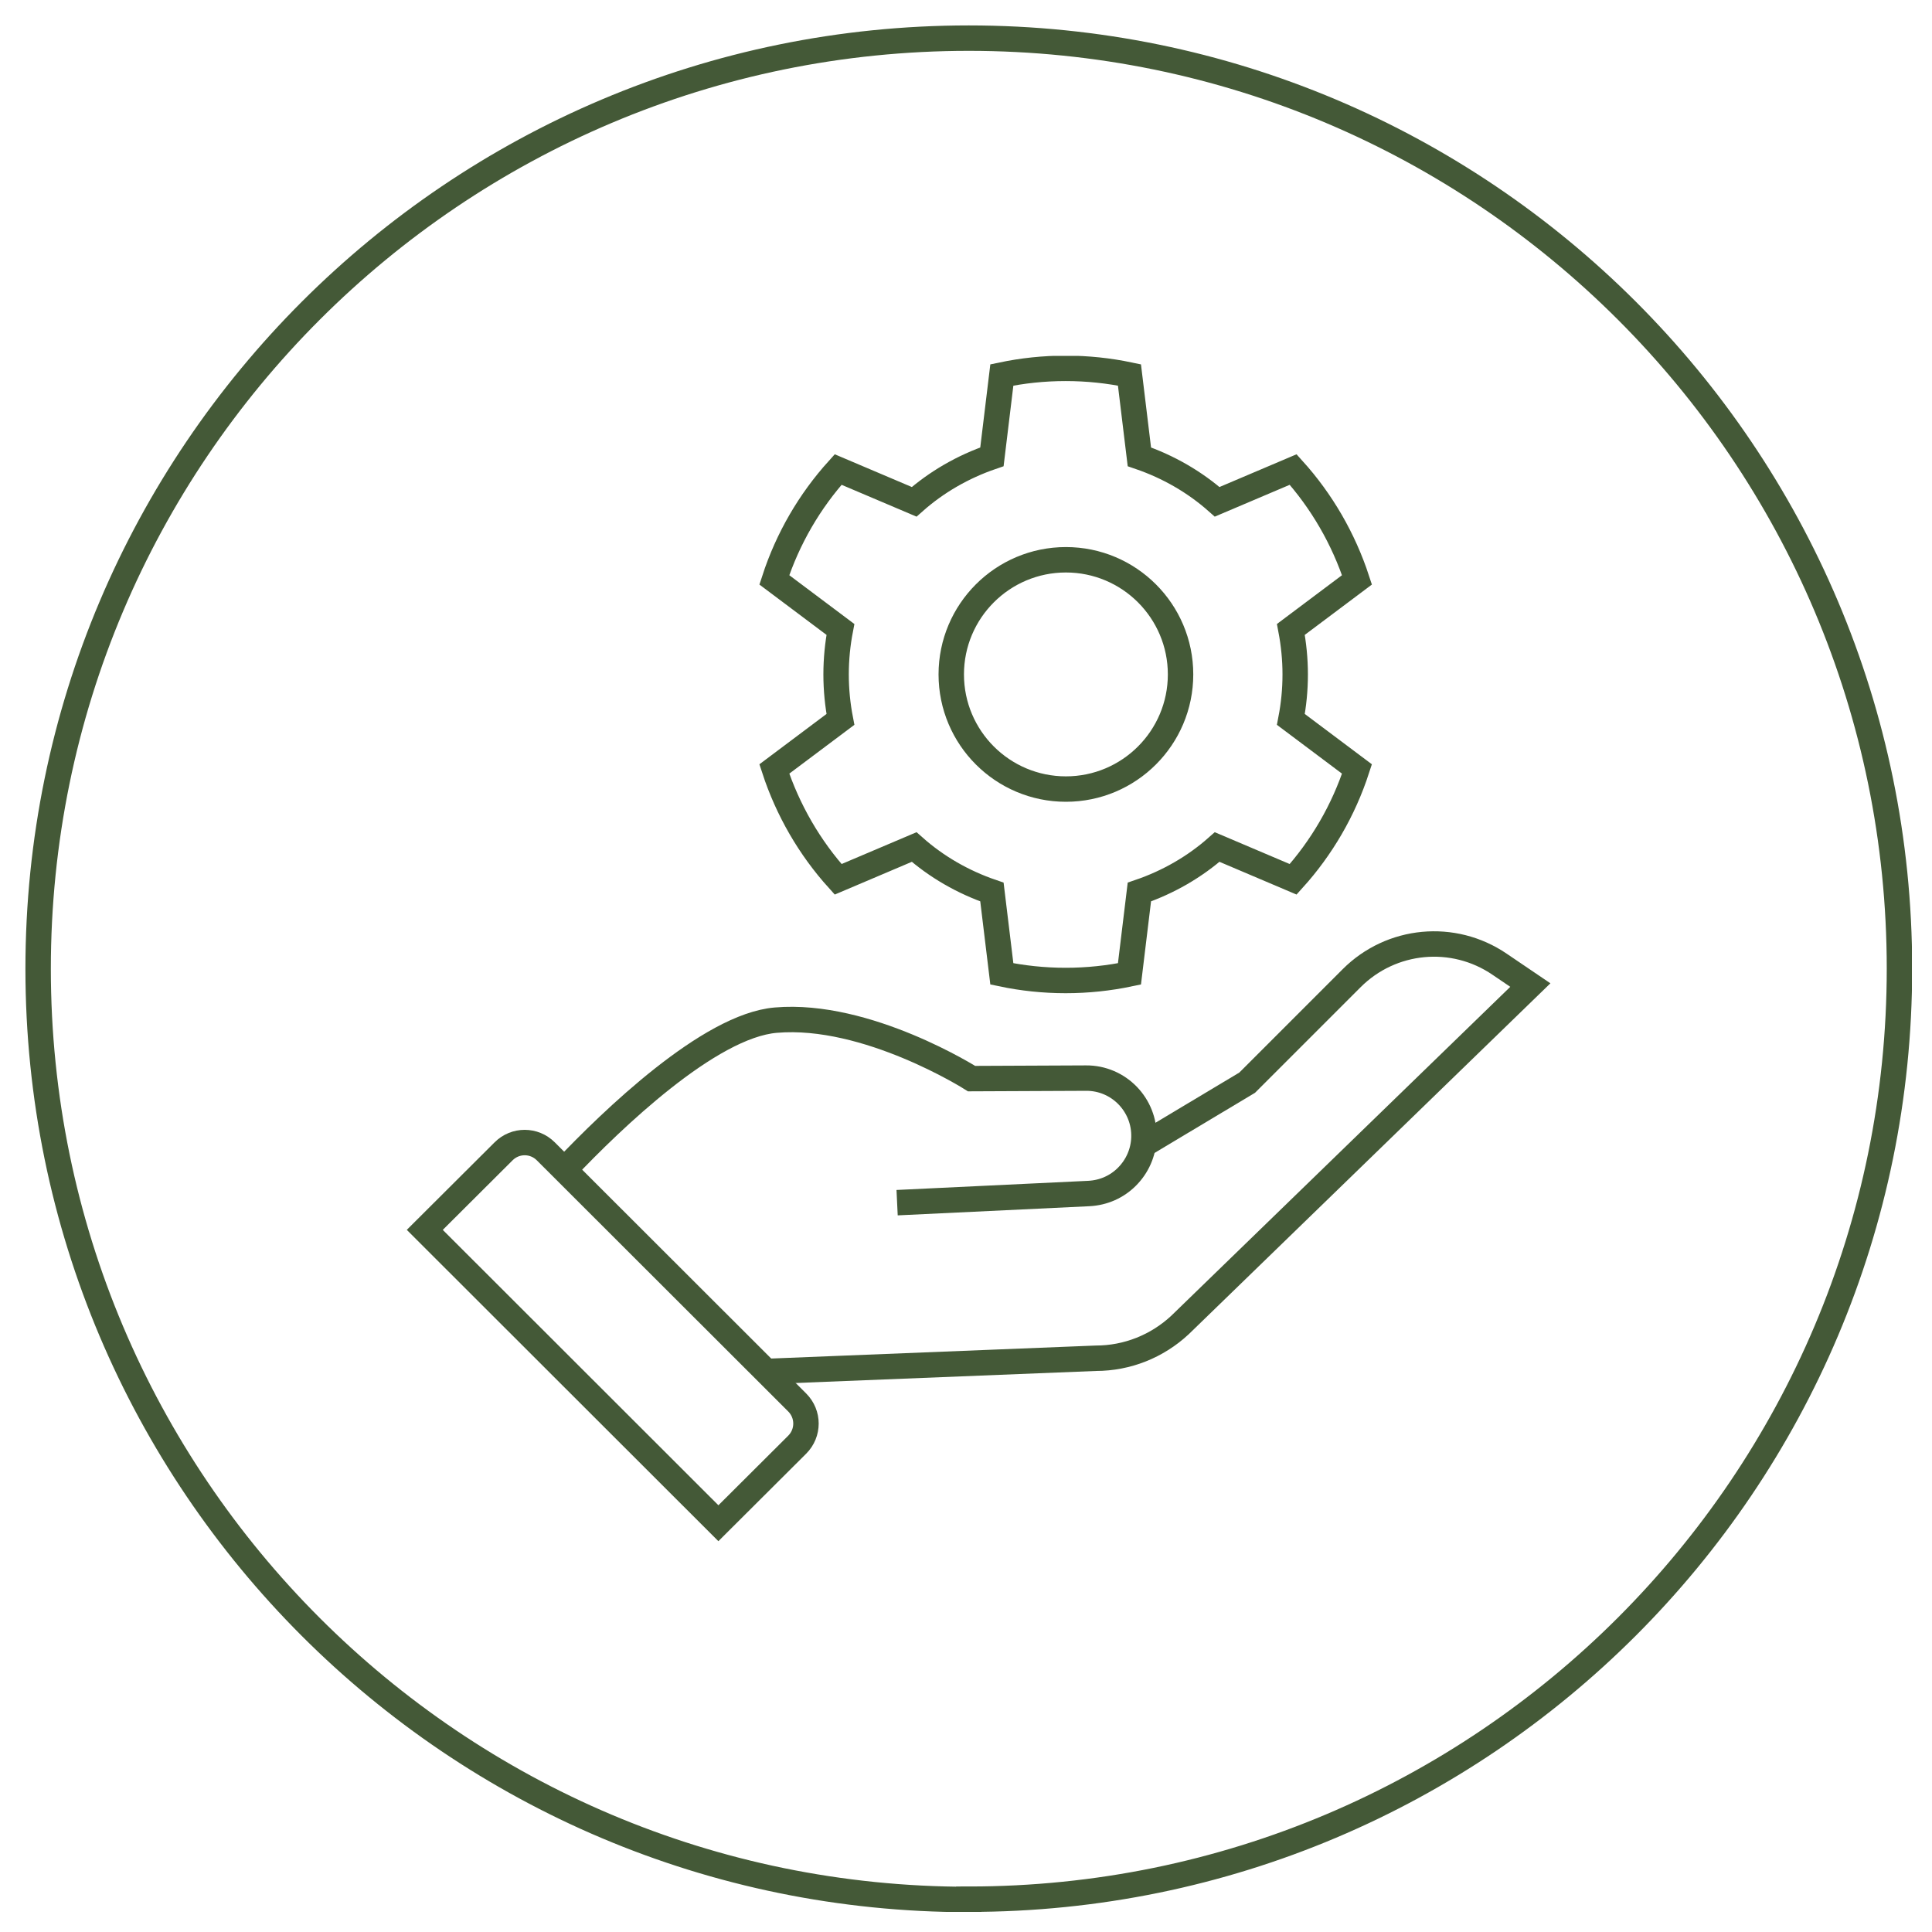
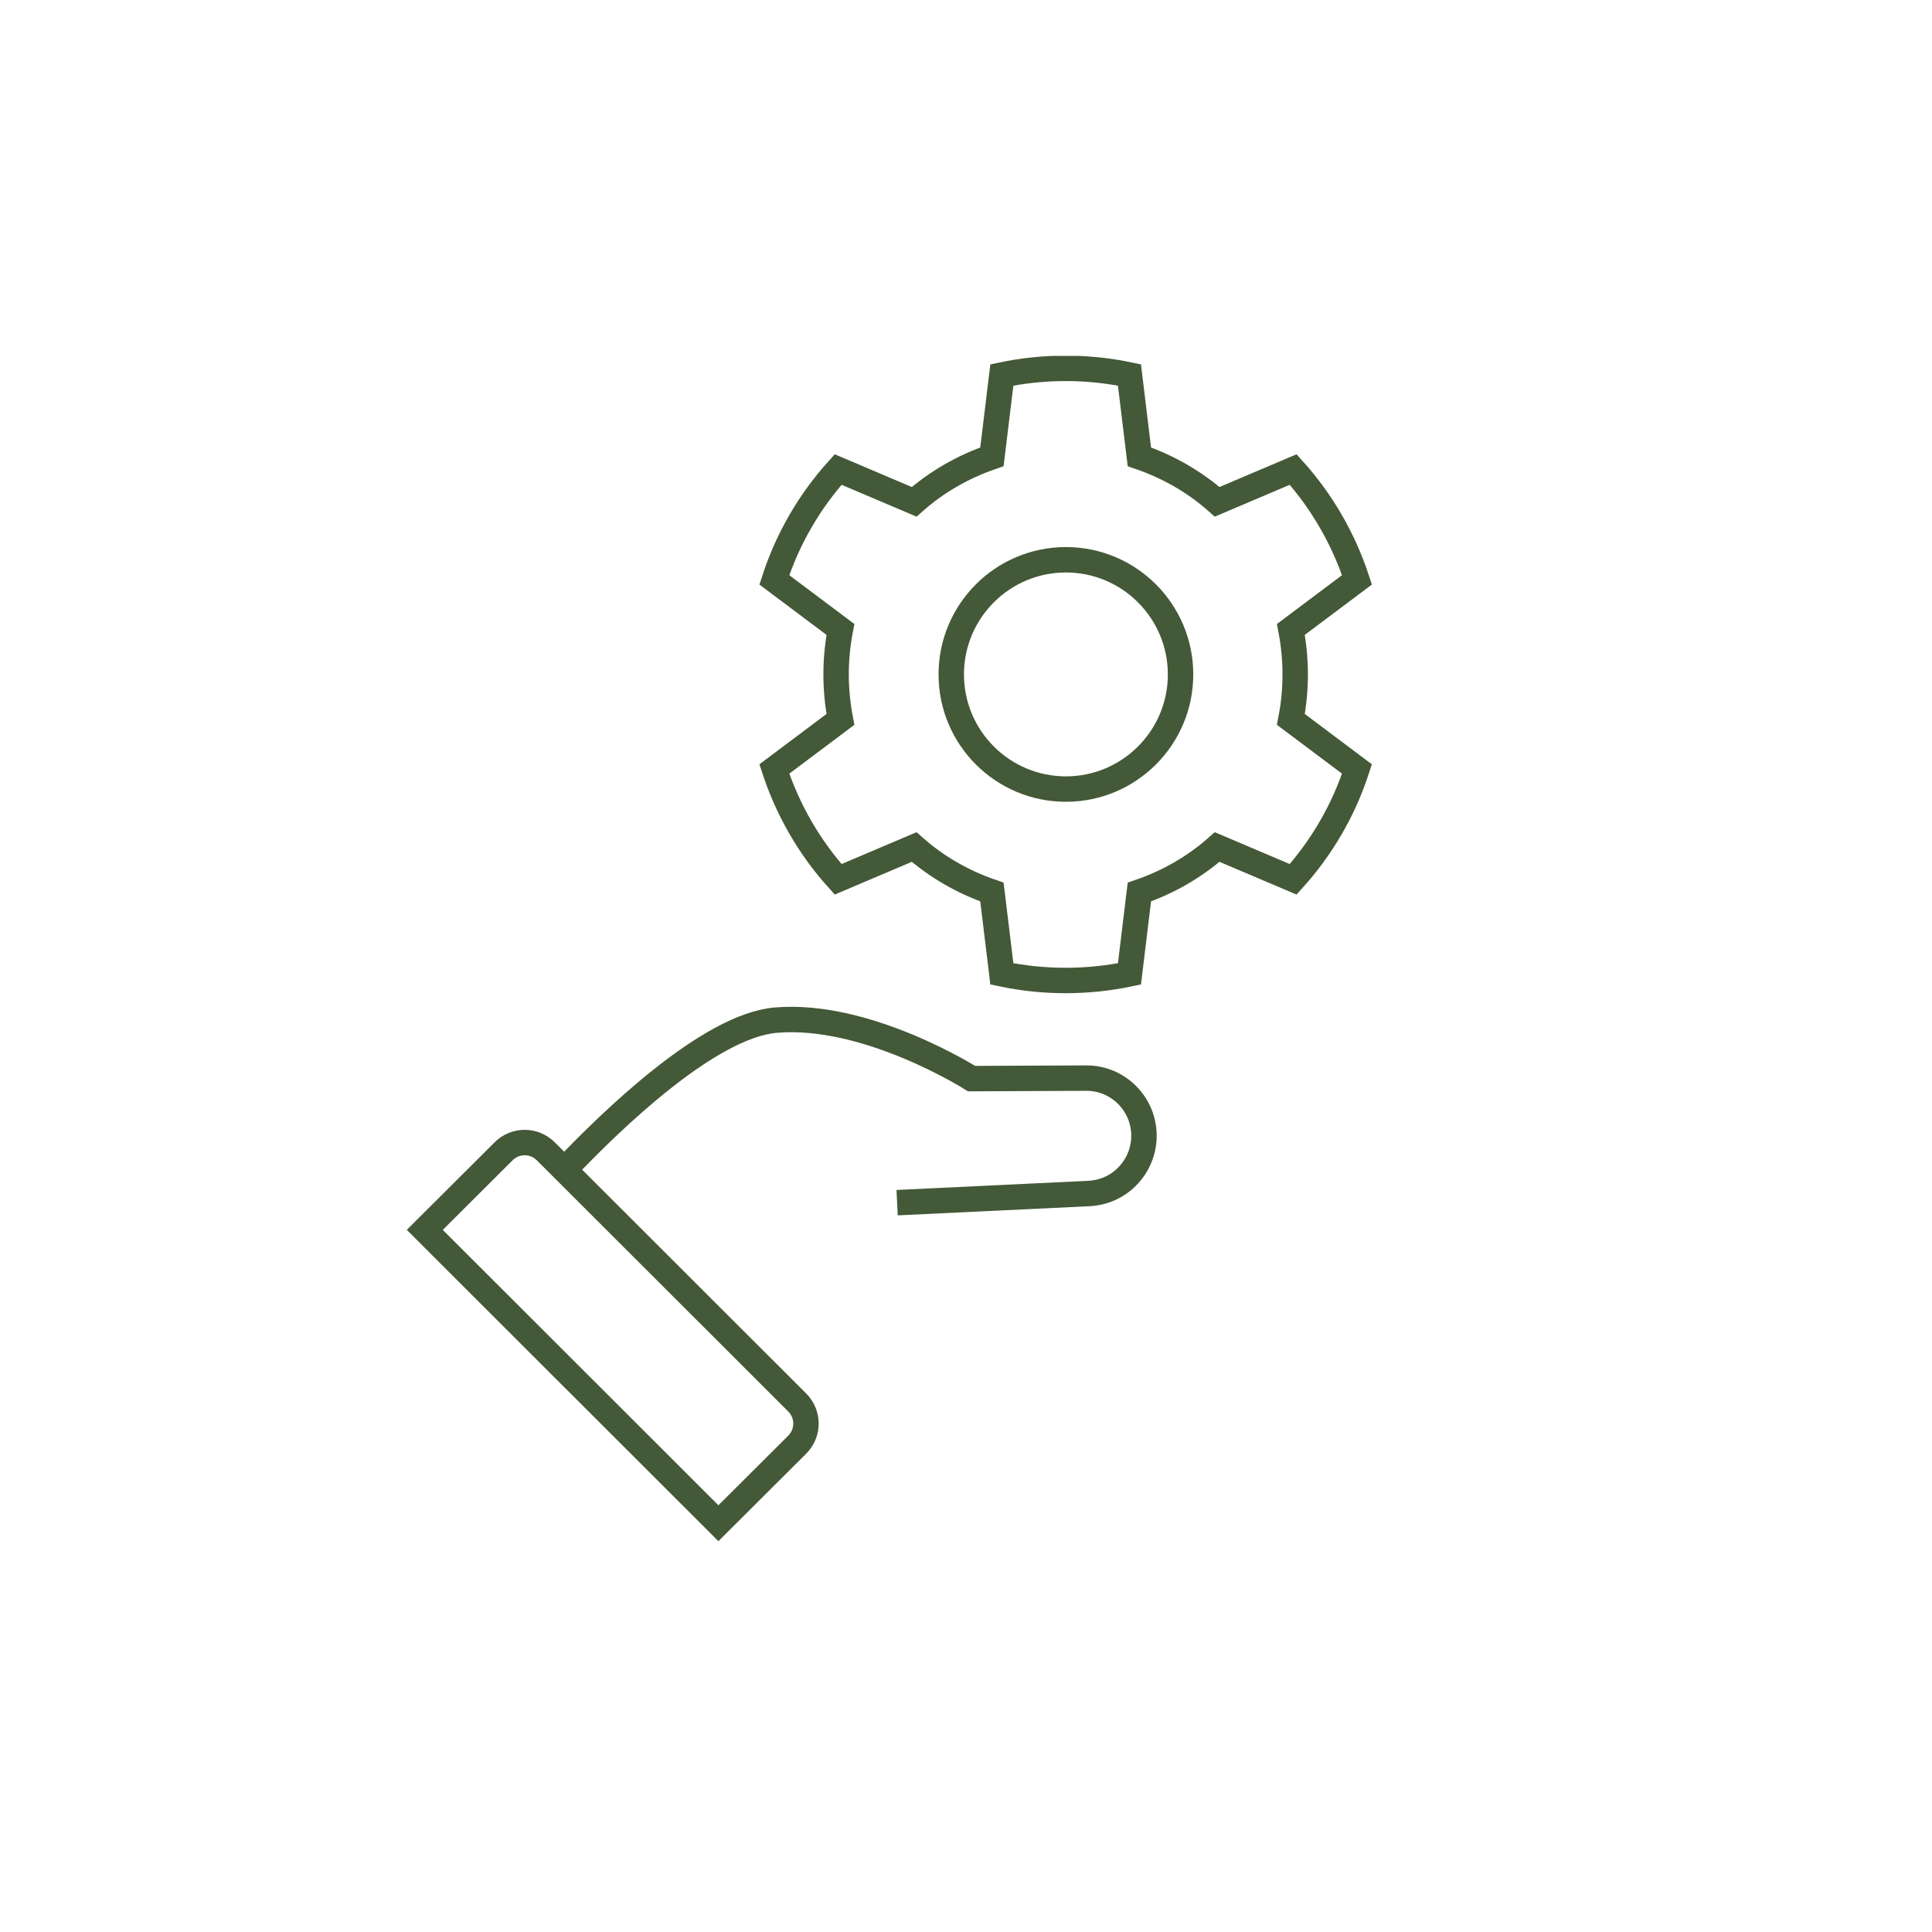
<svg xmlns="http://www.w3.org/2000/svg" width="76" height="76" viewBox="0 0 76 76" fill="none">
  <g clip-path="url(#clip0_18133_6429)">
    <path d="M38.11 74.71C58.33 74.71 74.72 58.32 74.72 38.1C74.72 17.88 58.32 1.5 38.11 1.5C17.9 1.5 1.5 17.89 1.5 38.11C1.5 58.33 17.89 74.72 38.11 74.72V74.71Z" stroke="#445937" stroke-miterlimit="10" />
  </g>
  <g clip-path="url(#clip1_18133_6429)">
    <g clip-path="url(#clip2_18133_6429)">
      <path d="M50.95 26.53C50.95 25.93 50.89 25.34 50.78 24.76L53.38 22.81C52.85 21.19 51.99 19.71 50.87 18.47L47.88 19.74C47 18.96 45.96 18.36 44.82 17.97L44.43 14.75C43.62 14.58 42.78 14.49 41.92 14.49C41.06 14.49 40.22 14.58 39.41 14.75L39.02 17.97C37.88 18.36 36.84 18.96 35.96 19.74L32.97 18.47C31.85 19.71 30.99 21.18 30.46 22.81L33.06 24.76C32.95 25.33 32.89 25.92 32.89 26.53C32.89 27.14 32.95 27.73 33.06 28.3L30.46 30.25C30.99 31.87 31.85 33.35 32.97 34.59L35.96 33.32C36.84 34.1 37.88 34.7 39.02 35.09L39.41 38.31C40.22 38.48 41.06 38.57 41.92 38.57C42.78 38.57 43.62 38.48 44.43 38.31L44.82 35.09C45.96 34.7 47 34.1 47.88 33.32L50.87 34.59C51.99 33.35 52.85 31.88 53.38 30.25L50.78 28.3C50.89 27.73 50.95 27.14 50.95 26.53ZM41.93 31.04C39.44 31.04 37.42 29.02 37.42 26.53C37.42 24.04 39.44 22.02 41.93 22.02C44.42 22.02 46.44 24.04 46.44 26.53C46.44 29.02 44.42 31.04 41.93 31.04Z" stroke="#445937" stroke-miterlimit="10" />
      <path d="M35.29 47.31L42.83 46.95C43.42 46.92 43.94 46.68 44.33 46.29C44.73 45.89 44.98 45.35 45 44.75C45.04 43.47 44.01 42.4 42.72 42.41L38.22 42.43C38.22 42.43 34.11 39.82 30.52 40.13C27.9 40.35 24.07 44.05 22.21 46.01" stroke="#445937" stroke-miterlimit="10" />
-       <path d="M45 45.02L49.06 42.59L53.17 38.48C54.73 36.92 57.17 36.69 58.99 37.93L60.2 38.75L46.42 52.12C45.52 52.96 44.34 53.43 43.11 53.43L30.13 53.95" stroke="#445937" stroke-miterlimit="10" />
      <path d="M28.26 59.92L31.36 56.83C31.82 56.37 31.82 55.63 31.36 55.17L21.47 45.29C21.01 44.83 20.27 44.83 19.81 45.29L16.71 48.38L28.26 59.92Z" stroke="#445937" stroke-miterlimit="10" />
    </g>
  </g>
  <defs>
    <clipPath id="clip0_18133_6429">
-       <rect width="74.21" height="74.21" fill="white" transform="translate(1 1)" />
-     </clipPath>
+       </clipPath>
    <clipPath id="clip1_18133_6429">
      <rect width="74" height="74" fill="white" transform="translate(1 1)" />
    </clipPath>
    <clipPath id="clip2_18133_6429">
      <rect width="45" height="46.63" fill="white" transform="translate(16 14)" />
    </clipPath>
  </defs>
</svg>